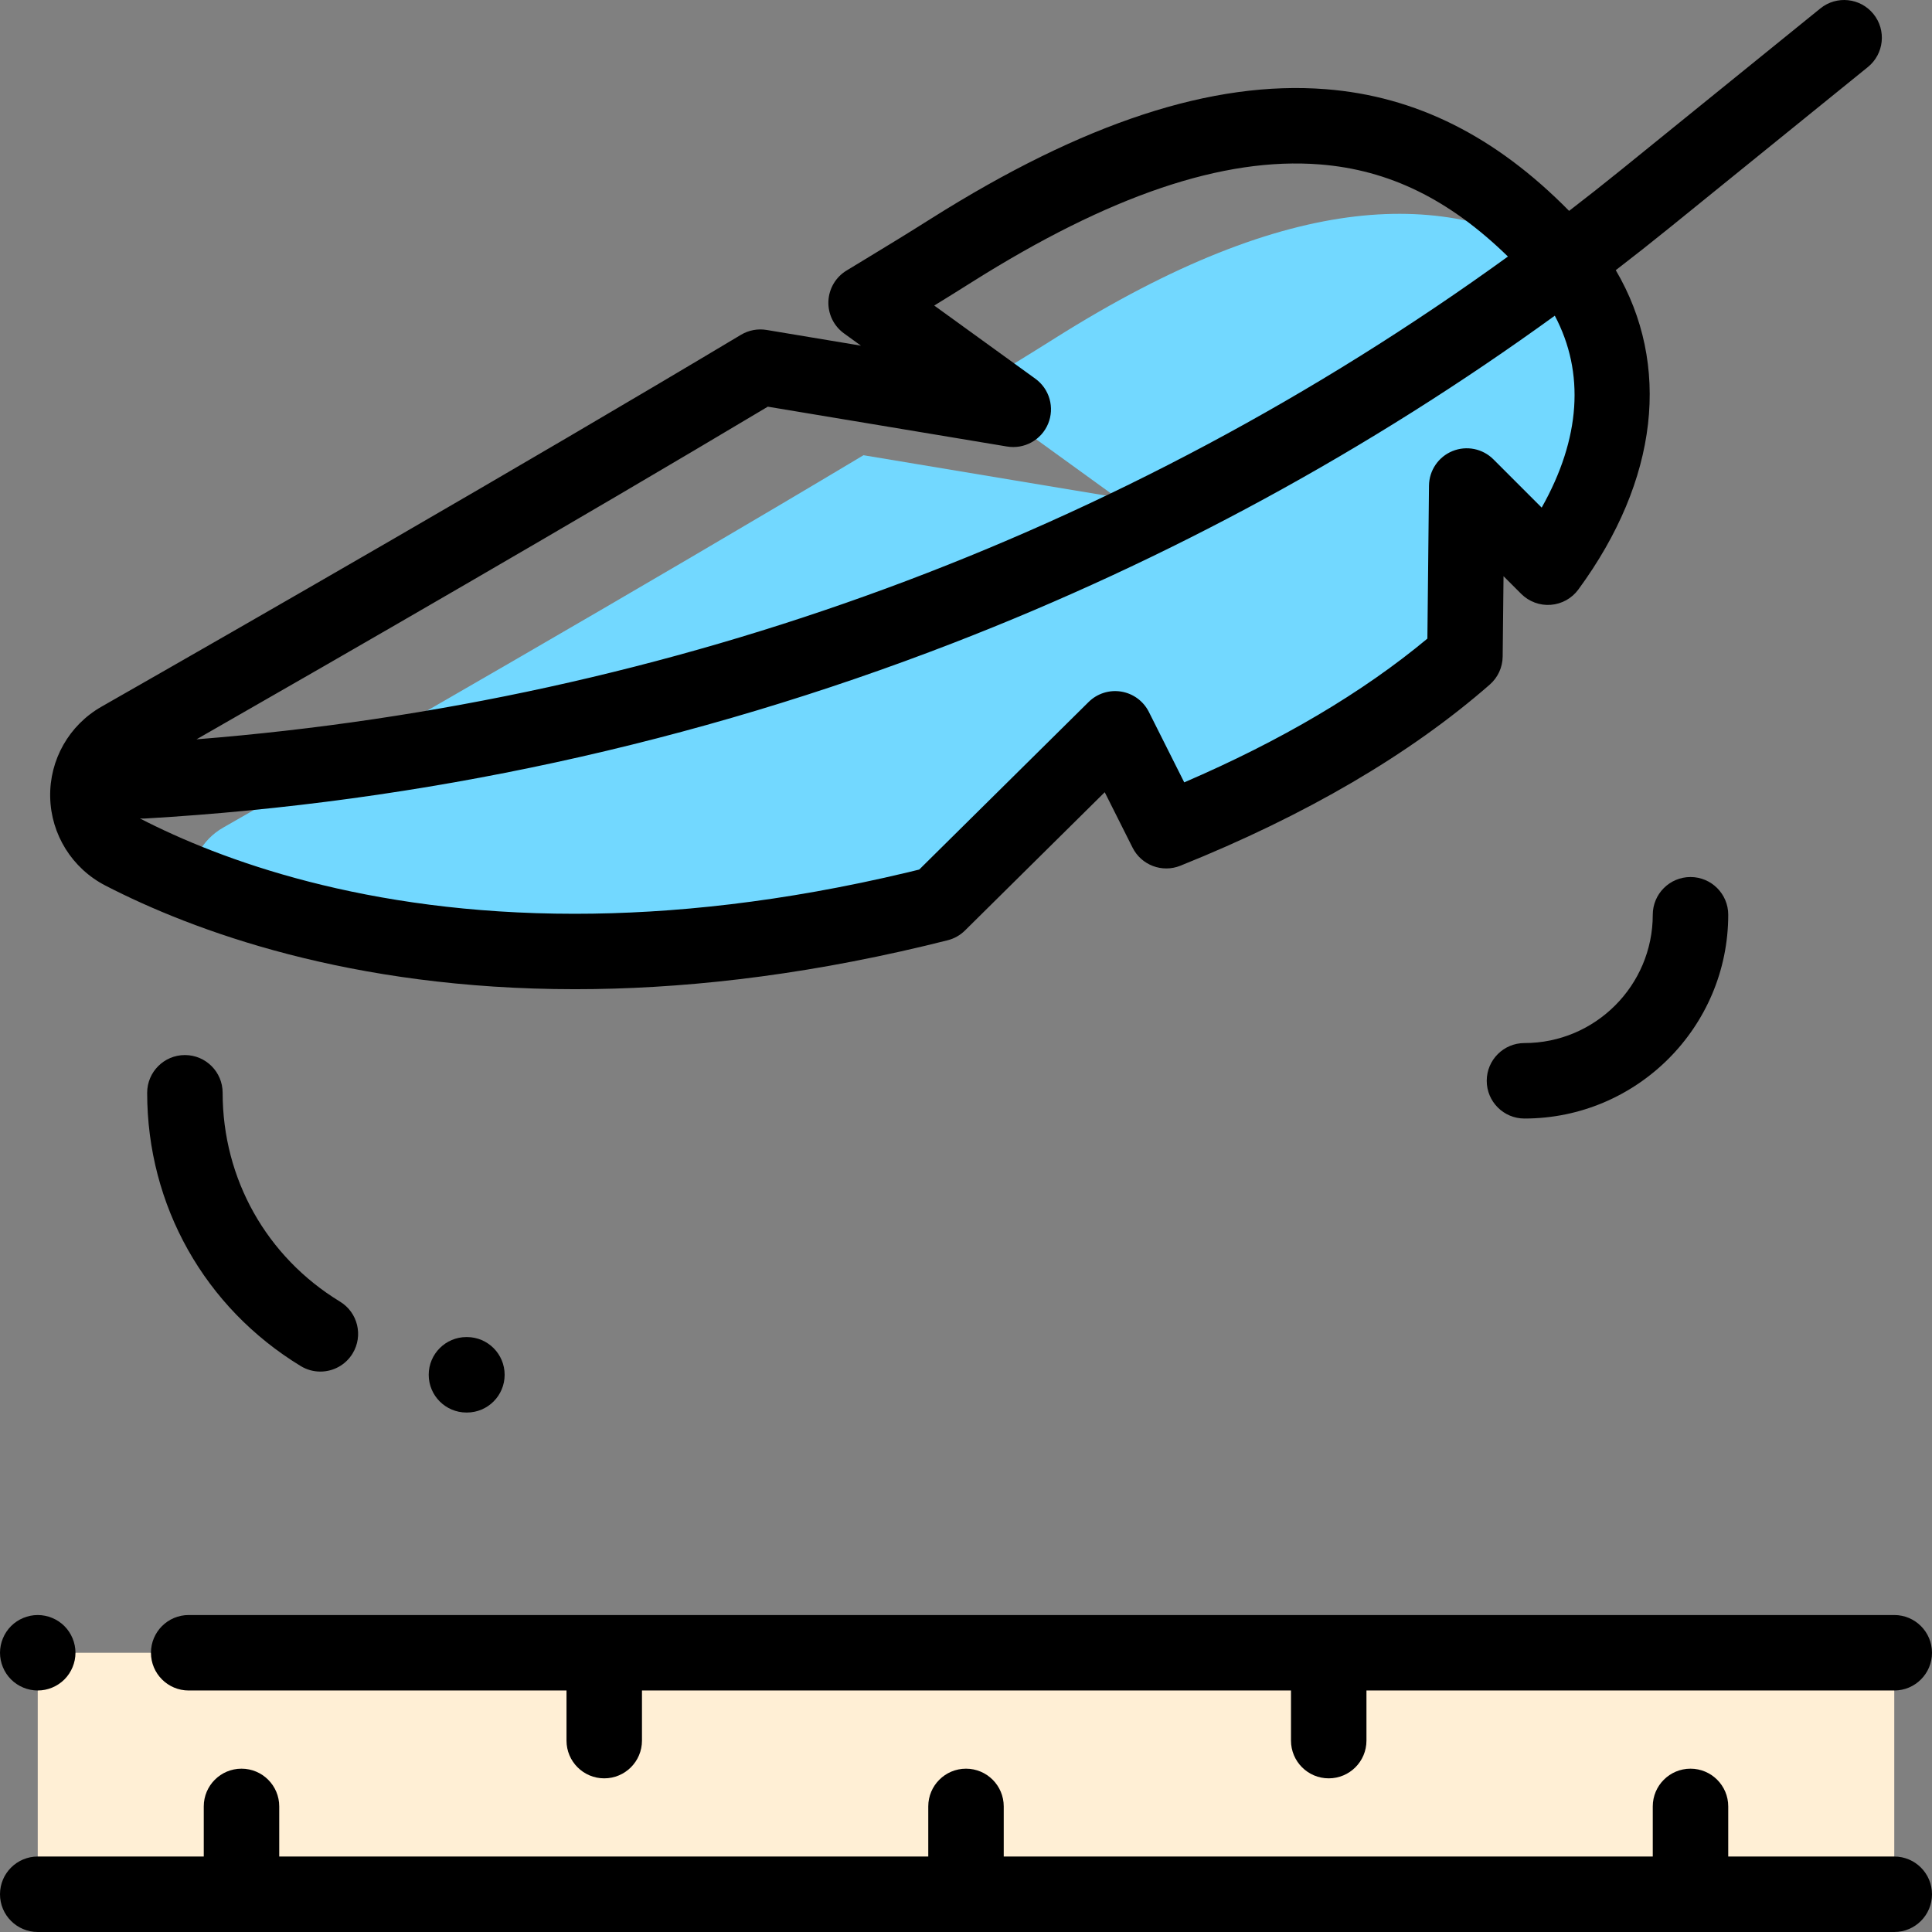
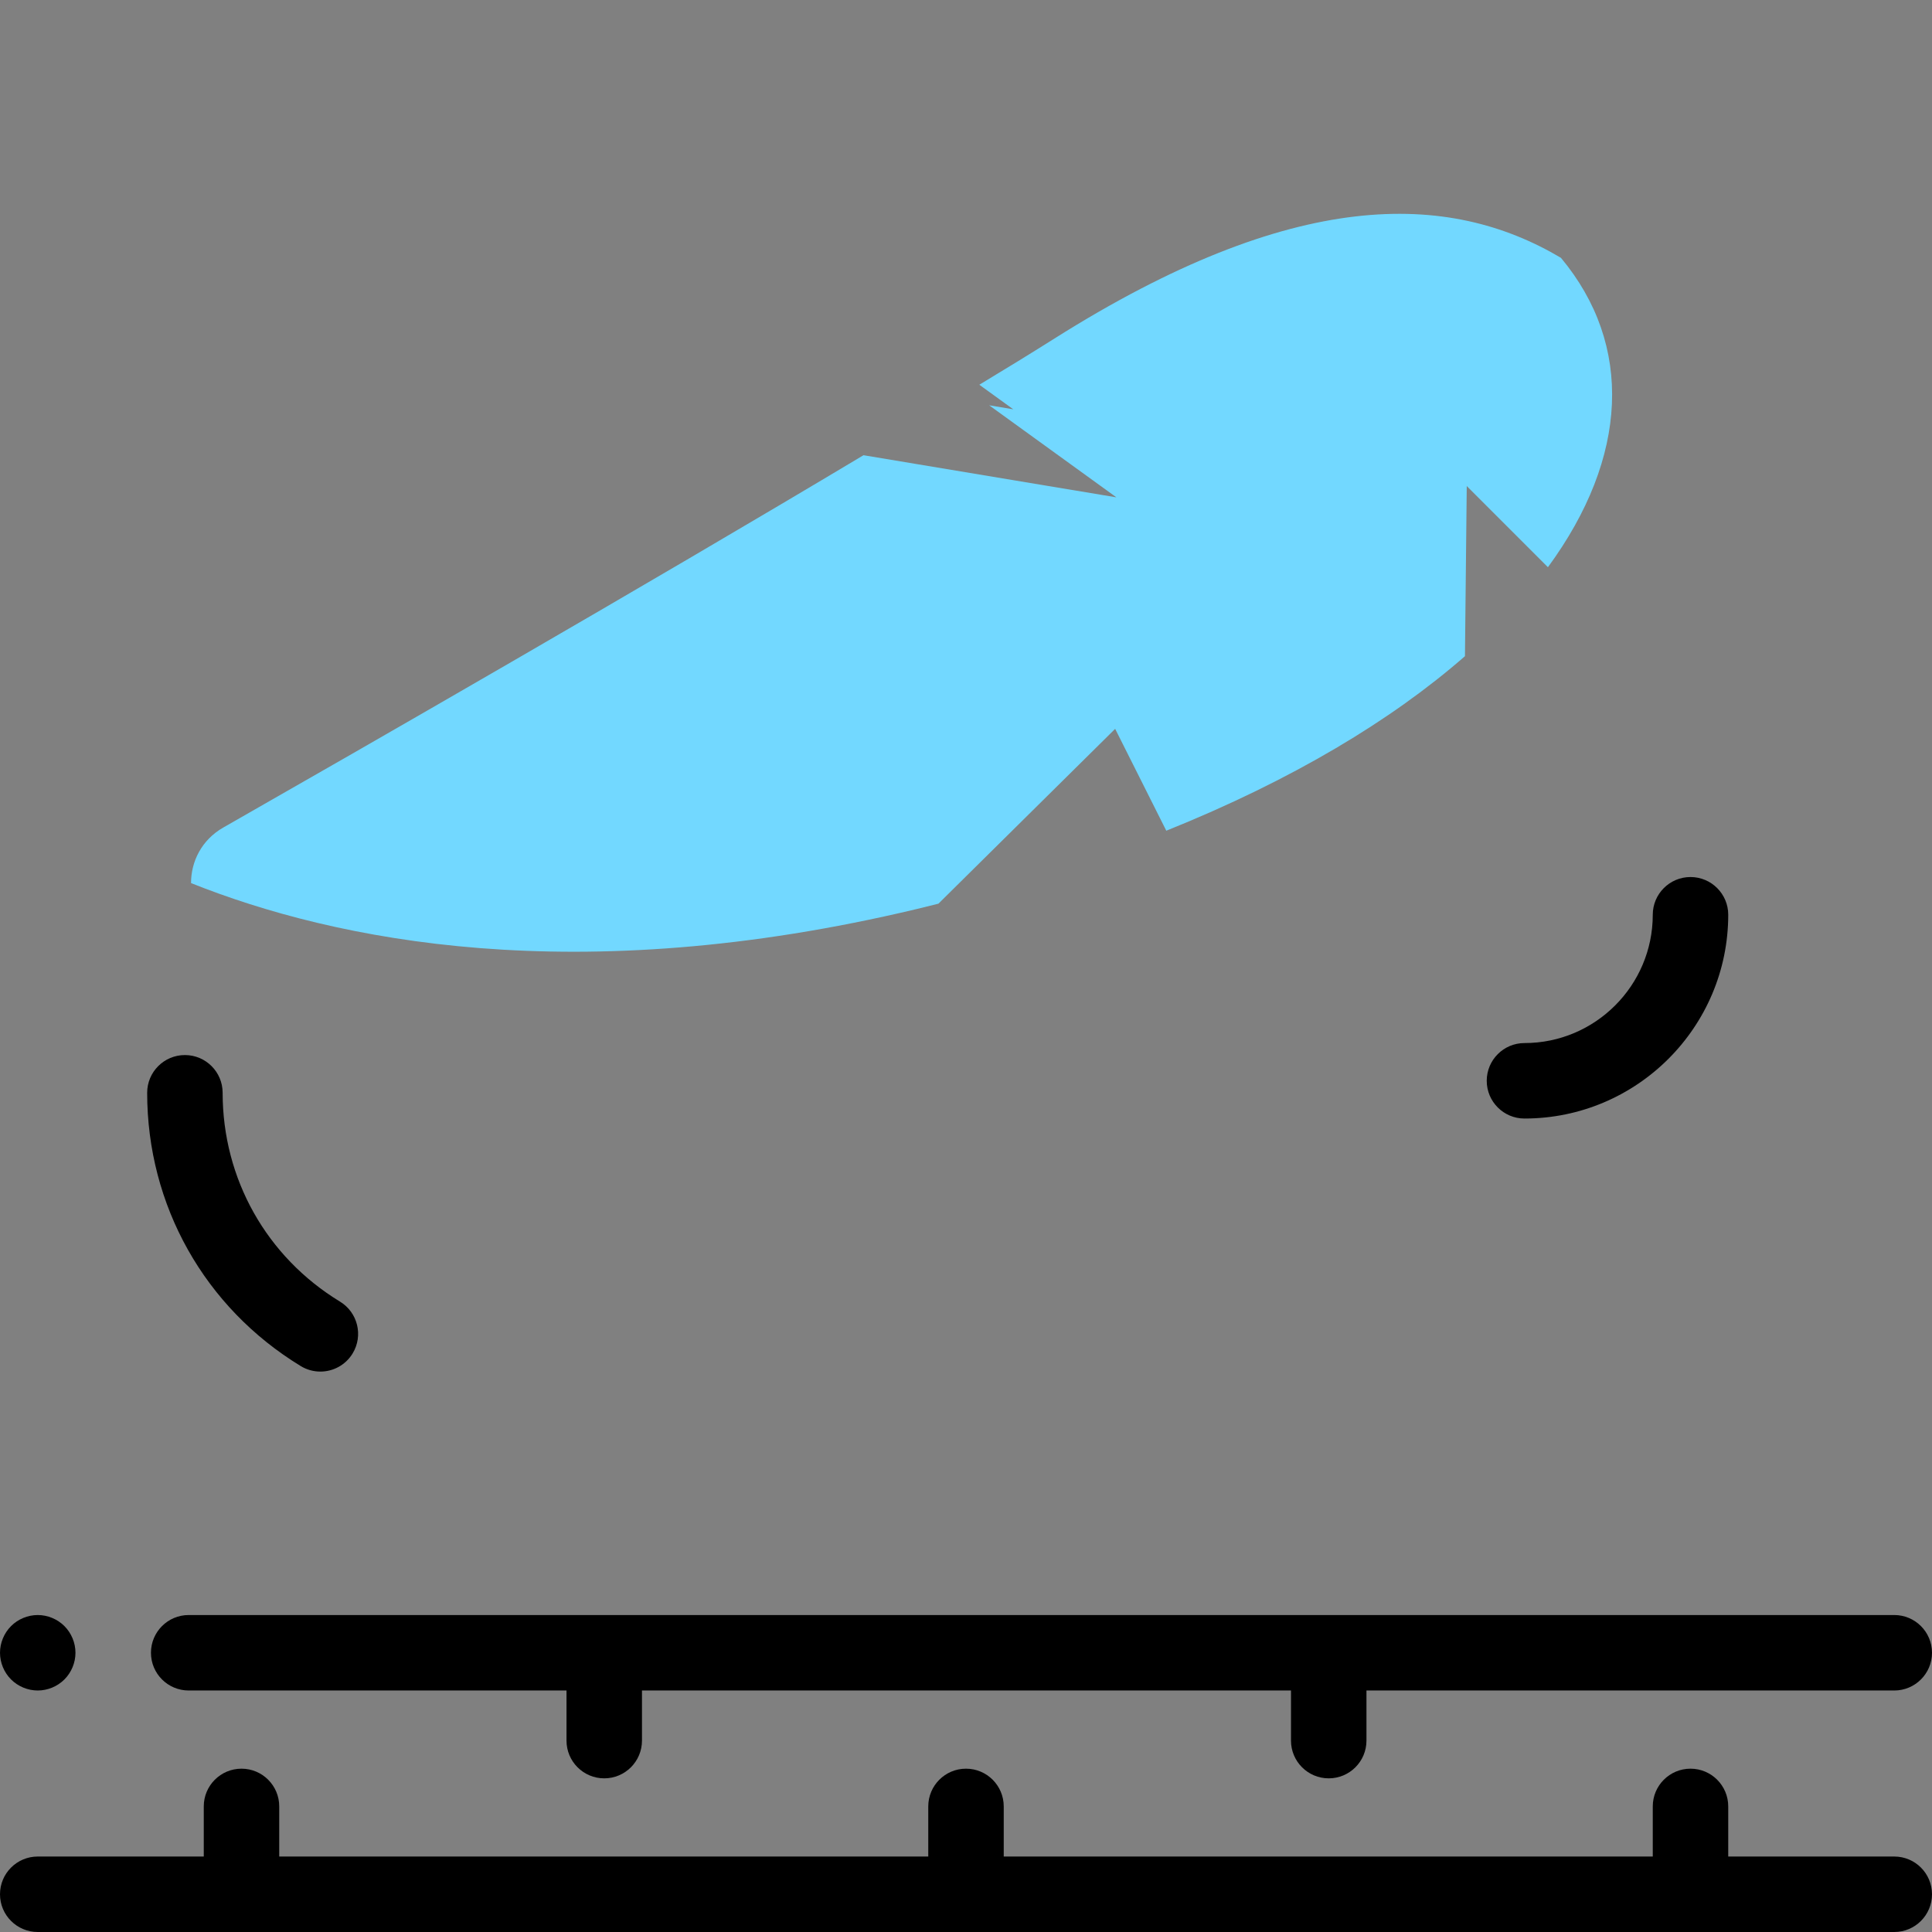
<svg xmlns="http://www.w3.org/2000/svg" height="512pt" viewBox="0 0 512 512.001" width="512pt">
  <rect x="0" y="0" width="512" height="512.001" fill="#808080" stroke="none" />
-   <path d="m10 438h492v64h-492zm0 0" fill="#ffefd5" />
  <path d="m413.672 68.332c-29.918-17.75-70.793-18.617-134.215 21.371-7.656 4.824-11.582 7.191-19.926 12.258l8.992 6.508-6.383-1.062 33.719 24.395-67.023-11.164c-58.977 35.289-132.32 77.363-169.664 98.668-5.73 3.27-8.551 9-8.543 14.723 38.238 15.27 102.082 28.402 192.215 6.895 1.969-.469 3.91-.953 5.848-1.441l46.836-46.332 13.551 26.996c33.426-13.434 59.844-29.371 79.148-46.254l.477-45.09 21.512 21.512c21.379-29.137 22.691-58.906 3.457-81.98zm0 0" fill="#72d8ff" />
  <path d="m502 492h-44v-13.281c0-5.52-4.48-10-10-10-5.523 0-10 4.48-10 10v13.281h-172v-13.281c0-5.52-4.477-10-10-10s-10 4.48-10 10v13.281h-172v-13.281c0-5.52-4.477-10-10-10s-10 4.48-10 10v13.281h-44c-5.523 0-10 4.48-10 10 0 5.523 4.477 10 10 10h492c5.52 0 10-4.477 10-10 0-5.52-4.477-10-10-10zm0 0" />
  <path d="m40.004 438c0 5.523 4.477 10 10 10h100.125v13.281c0 5.523 4.477 10 10 10 5.52 0 10-4.477 10-10v-13.281h171.996v13.281c0 5.523 4.48 10 10 10 5.523 0 10-4.477 10-10v-13.281h139.875c5.52 0 10-4.477 10-10 0-5.52-4.48-10-10-10h-451.996c-5.523 0-10 4.477-10 10zm0 0" />
  <path d="m10 448c2.629 0 5.211-1.07 7.07-2.93 1.859-1.859 2.93-4.441 2.93-7.07s-1.07-5.211-2.93-7.07c-1.859-1.859-4.441-2.93-7.07-2.93s-5.211 1.07-7.07 2.93c-1.859 1.863-2.93 4.441-2.93 7.07s1.07 5.211 2.93 7.07c1.859 1.859 4.441 2.93 7.07 2.93zm0 0" />
-   <path d="m27.938 234.688c23.074 11.895 64.699 27.461 124.426 27.461 27.195 0 58.145-3.227 92.797-11.5 2.008-.477 3.984-.969 5.961-1.465 1.738-.434 3.328-1.328 4.605-2.59l37.039-36.648 7.375 14.688c2.332 4.648 7.84 6.73 12.664 4.793 33.281-13.371 60.871-29.523 82.004-48.008 2.145-1.875 3.387-4.574 3.414-7.422l.227-21.301 4.691 4.691c2.066 2.062 4.934 3.125 7.832 2.898 2.91-.223 5.578-1.703 7.305-4.055 21.309-29.047 24.609-59.633 9.918-84.633 4.746-3.648 9.453-7.355 14.109-11.129l52.703-42.699c4.289-3.477 4.953-9.773 1.473-14.062-3.473-4.293-9.773-4.953-14.062-1.477l-52.703 42.699c-4.59 3.719-9.223 7.367-13.887 10.957-19.512-19.812-40.629-30.375-64.469-32.25-30.043-2.367-64.238 8.848-104.57 34.27-6.828 4.309-10.594 6.594-17.43 10.746l-5.027 3.051c-2.863 1.742-4.664 4.801-4.797 8.145-.137 3.348 1.414 6.539 4.129 8.504l4.496 3.254-25.012-4.168c-2.34-.387-4.742.066-6.781 1.285-58.605 35.07-131.344 76.805-169.484 98.562-8.59 4.898-13.797 14.082-13.586 23.965.207 9.91 5.82 18.891 14.641 23.438zm380.625-100.164-12.793-12.793c-2.848-2.848-7.121-3.707-10.848-2.188s-6.18 5.129-6.223 9.152l-.426 40.543c-17.141 14.27-38.77 27.055-64.438 38.098l-9.375-18.672c-1.438-2.863-4.156-4.863-7.316-5.383-3.164-.523-6.379.508-8.652 2.758l-44.883 44.402c-1.023.254-2.051.508-3.09.754-33.102 7.898-62.508 10.969-88.246 10.969-55.512 0-93.914-14.293-115.172-25.254-.008-.004-.016-.008-.023-.012.254.02.508.035.766.035.195 0 .391-.004.59-.016 73.496-4.281 145.566-19.938 214.215-46.531 56.773-21.992 110.234-51.098 159.391-86.723 8 15.113 6.836 32.582-3.477 50.859zm-205.082-26.75 63.398 10.559c4.59.762 9.082-1.727 10.871-6.008 1.789-4.285.398-9.234-3.363-11.957l-26.805-19.395c3.035-1.859 5.957-3.676 9.875-6.145 36.551-23.043 66.754-33.277 92.332-31.254 18.32 1.445 34.273 9.246 49.828 24.41-102.156 73.977-221.312 117.906-347.543 127.945 39.512-22.605 100.367-57.672 151.406-88.156zm0 0" />
-   <path d="m123.734 374.336c5.52 0 10-4.48 10-10 0-5.523-4.48-10-10-10h-.121c-5.523 0-10 4.477-10 10 0 5.52 4.477 10 10 10zm0 0" />
  <path d="m79.703 362.027c1.625.988 3.418 1.457 5.191 1.457 3.375 0 6.668-1.707 8.551-4.801 2.871-4.719 1.375-10.871-3.344-13.742-19.473-11.852-31.102-32.539-31.102-55.34 0-5.52-4.477-10-10-10s-10 4.48-10 10c0 29.836 15.219 56.91 40.703 72.426zm0 0" />
  <path d="m458 242.422c0-5.52-4.48-10-10-10-5.523 0-10 4.48-10 10 0 18.75-15.254 34-34 34-5.523 0-10 4.48-10 10 0 5.523 4.477 10 10 10 29.777 0 54-24.223 54-54zm0 0" />
</svg>